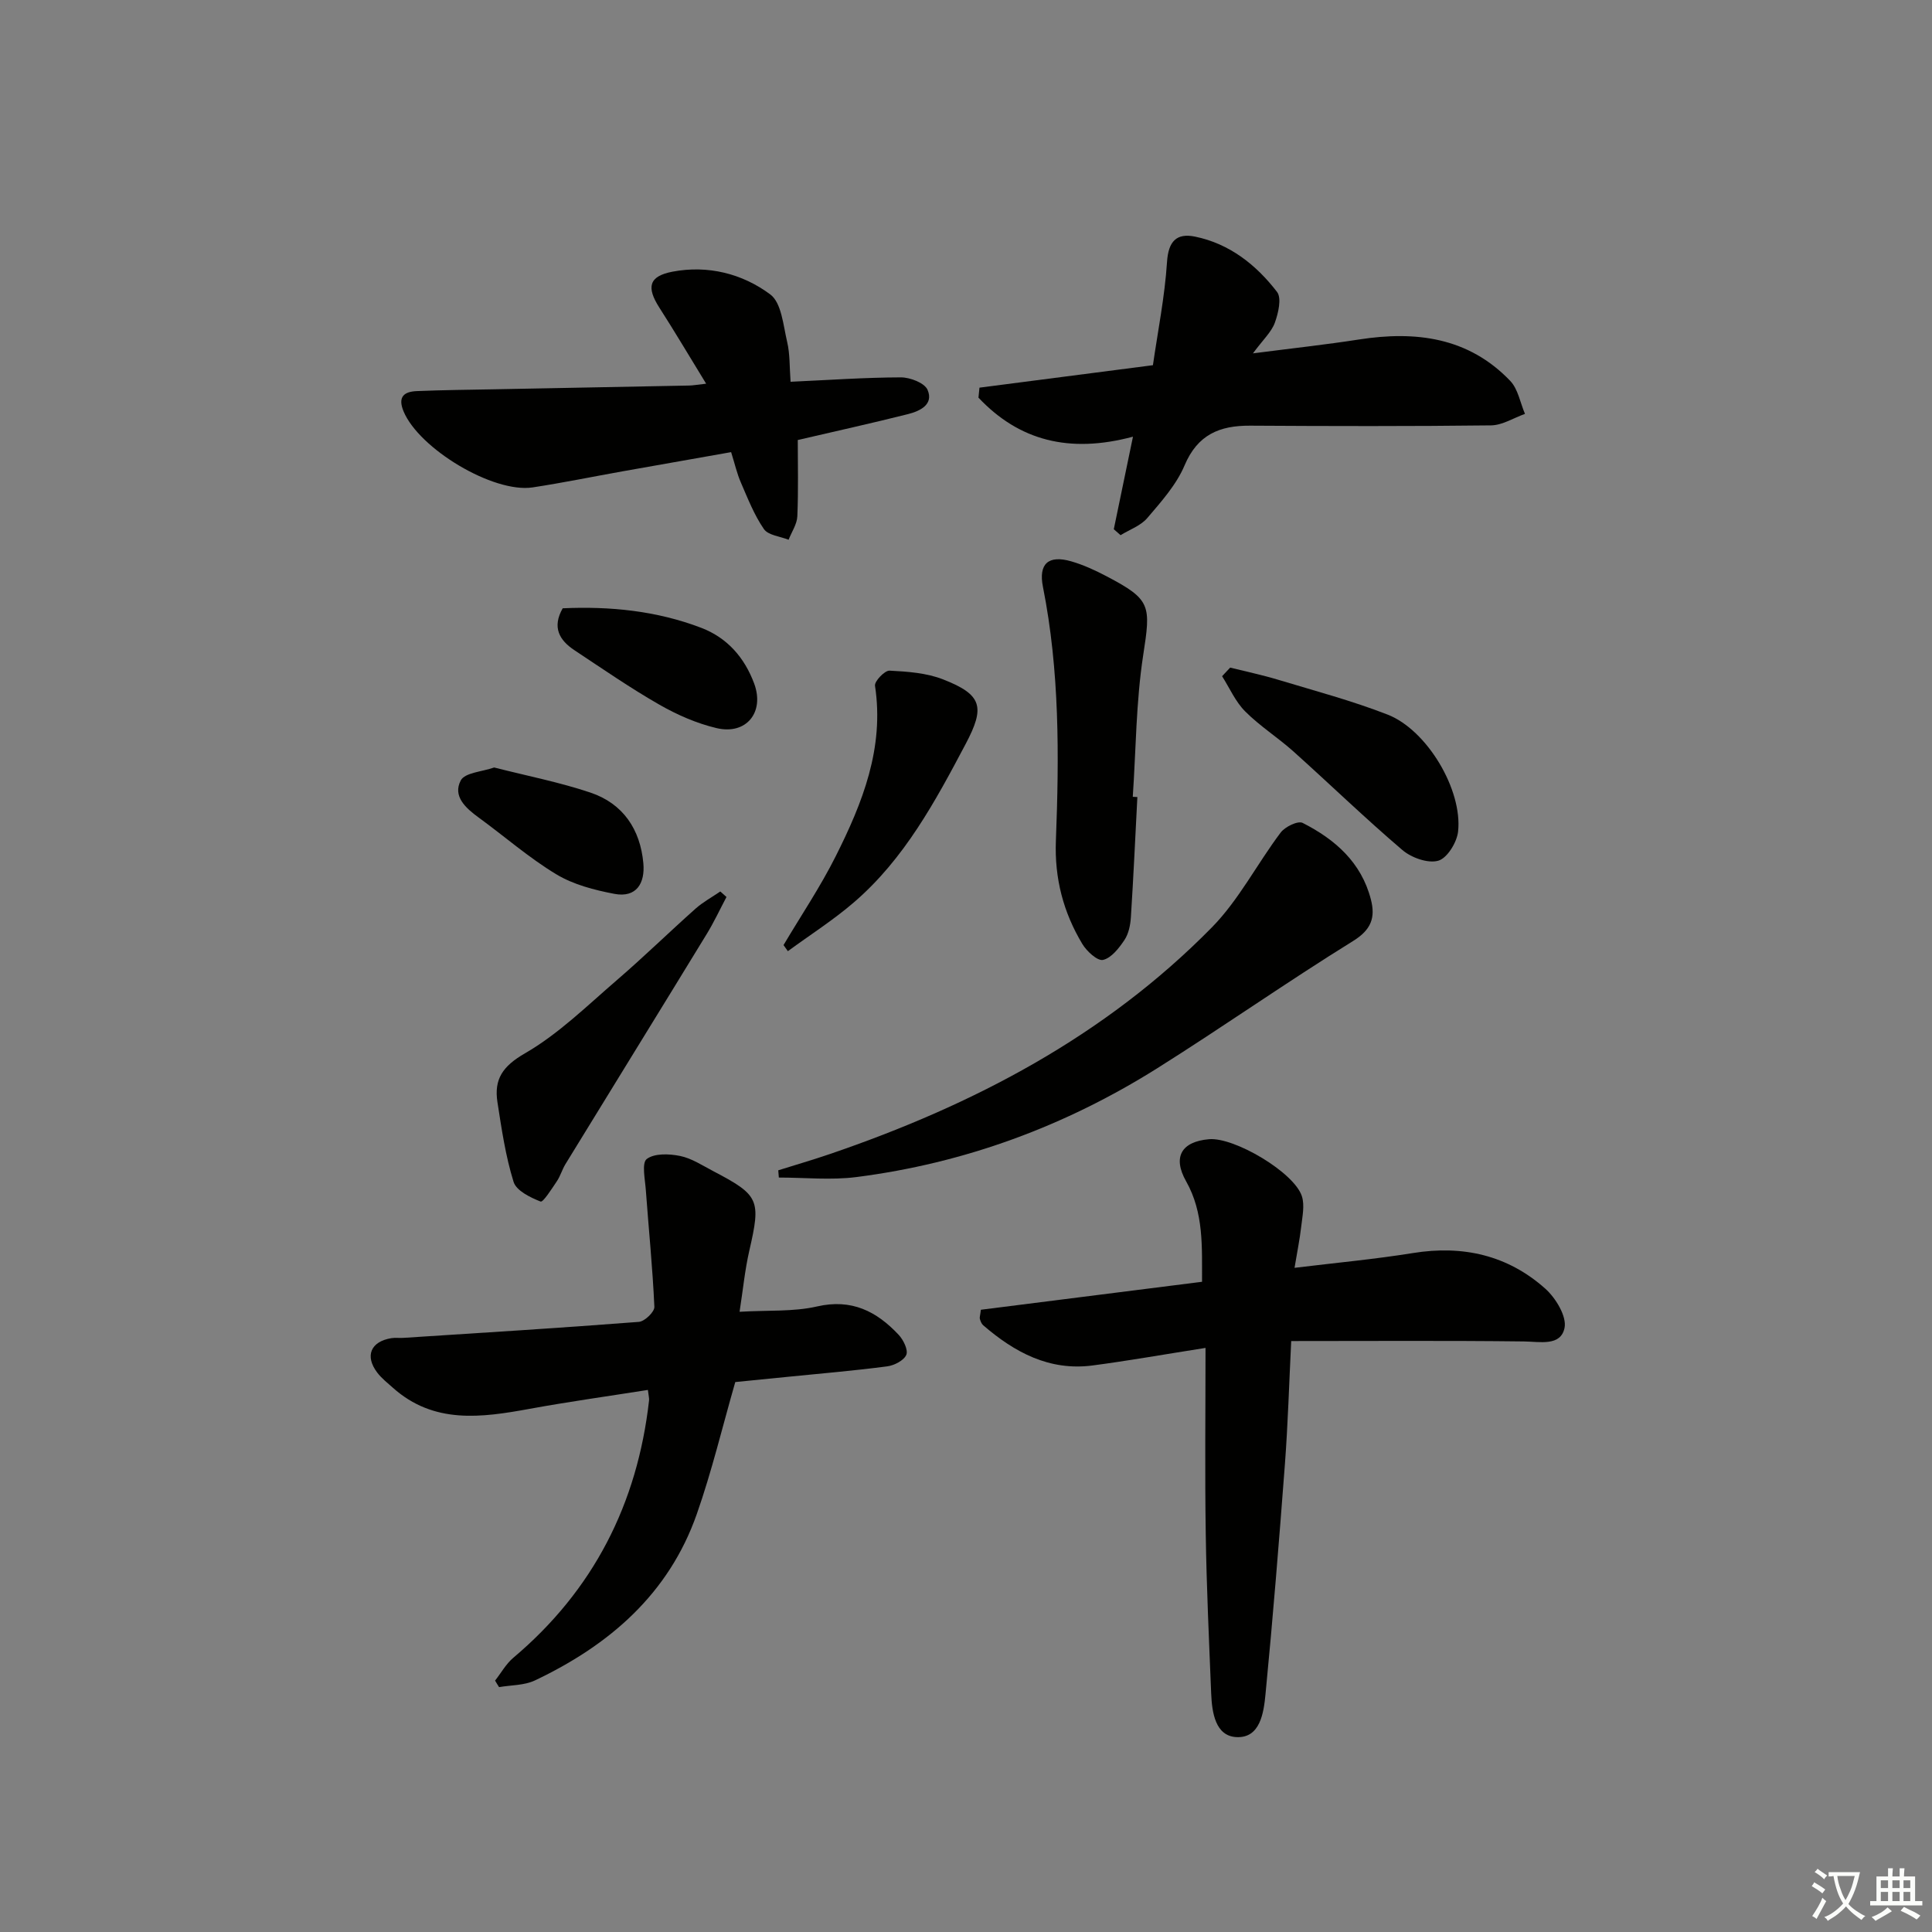
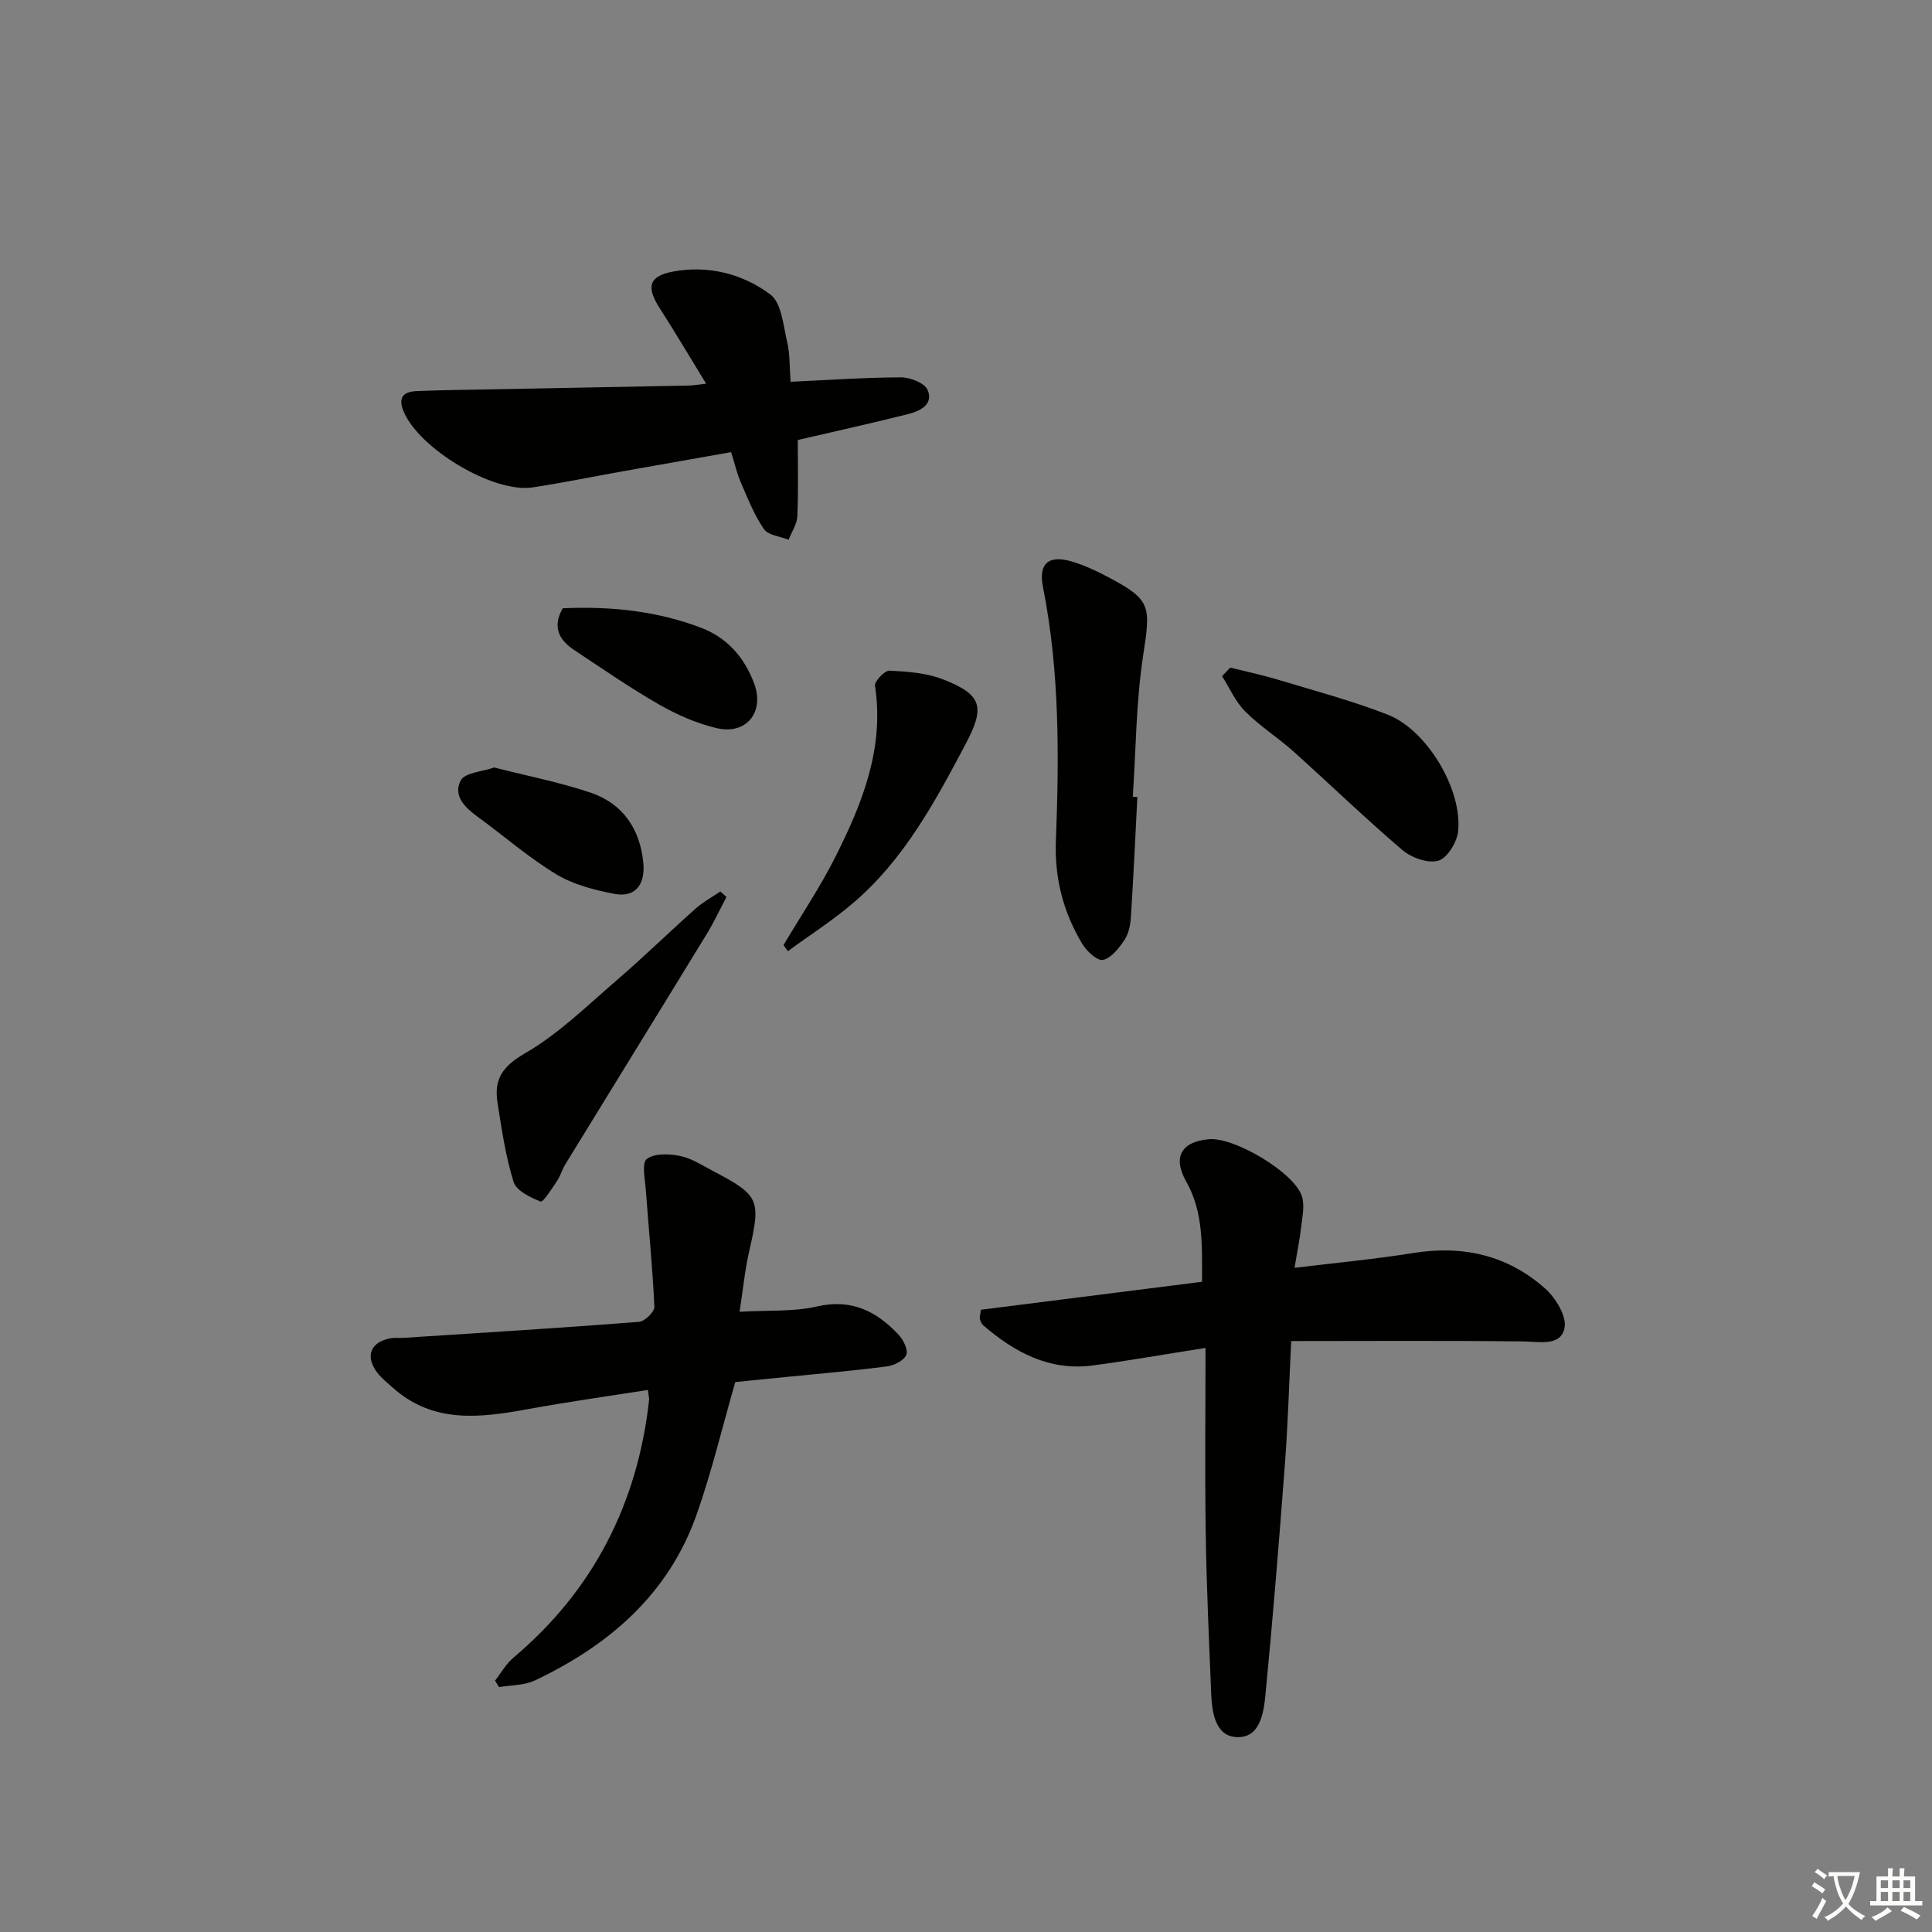
<svg xmlns="http://www.w3.org/2000/svg" enable-background="new 0 0 400 400" viewBox="0 0 400 400">
  <rect x="0" y="0" width="400" height="400" fill="#808080" stroke="none" />
  <path d="m377.9 391.2c-.2.3-.4.5-.6.8-.7-.6-1.4-1-2.2-1.5.2-.3.4-.5.5-.8.6.4 1.4.8 2.3 1.5zm-1.8 6.1c-.2-.2-.5-.4-.9-.6.4-.6.8-1.2 1.2-1.9s.7-1.3.9-1.9c.3.3.5.5.8.7-.7 1.3-1.4 2.6-2 3.7zm2.2-9c-.3.3-.5.5-.6.8-.6-.6-1.3-1.1-2-1.5.3-.3.5-.5.6-.7.6.5 1.3.9 2 1.4zm.3.2v-.9h2 4.5c-.3 1.3-.6 2.5-1 3.6s-.9 2.1-1.4 3c.4.5 1 1 1.6 1.4s1.2.8 1.9 1.1c-.3.2-.5.4-.8.8-.4-.3-1-.7-1.6-1.2s-1.2-1.1-1.6-1.6c-.5.6-1.1 1.1-1.7 1.6s-1.4.9-2.1 1.4c-.1-.3-.3-.5-.7-.8.6-.2 1.2-.5 1.9-1s1.4-1.1 2-1.8c-.5-.8-.9-1.6-1.2-2.5s-.6-2-.8-3.2c-.4.1-.7.1-1 .1zm2.5 2.7c.3 1 .7 1.7 1 2.2.3-.5.6-1.1 1-2s.6-1.9.9-3h-3.2-.4c.1.9.3 1.8.7 2.8z" fill="#fbfcfa" />
  <path d="m396.5 388.5v1.5 3.6h1.5v.9c-.4 0-1 0-1.7 0h-7.9c-.5 0-.9 0-1.2 0v-.9h1.3v-3.5c0-.7 0-1.2 0-1.6h2.4c0-.8 0-1.4 0-1.7h1c0 .3-.1.8-.1 1.7h1.5c0-.8 0-1.4 0-1.7h1c0 .3-.1.9-.1 1.7zm-8.2 9.2c-.2-.3-.5-.5-.8-.8.8-.3 1.4-.6 1.9-.9s1-.7 1.4-1.1c.3.3.6.5.9.8-1.6 1-2.8 1.6-3.4 2zm2.6-6.8v-1.6h-1.5v1.6zm0 2.7v-1.9h-1.5v1.9zm2.4-2.7v-1.6h-1.5v1.6zm0 2.7v-1.9h-1.5v1.9zm.2 2 .7-.8c.4.2.9.5 1.6.8s1.3.7 1.8 1c-.3.3-.5.6-.8.8-.4-.3-1.5-1-3.3-1.8zm2-4.7v-1.6h-1.4v1.6zm0 2.7v-1.9h-1.4v1.9z" fill="#fbfcfa" />
  <g fill="#010100">
    <path d="m249.59 279.07c-8.68 1.36-16.02 2.67-23.42 3.64-8.92 1.16-16.13-2.73-22.62-8.34-.35-.3-.54-.84-.68-1.3-.09-.29.06-.64.21-1.9 14.96-1.89 30.16-3.81 45.79-5.79-.03-7.2.4-14.26-3.3-20.81-2.82-4.99-1.01-8.21 4.75-8.71 5.25-.45 17.63 6.88 19.22 11.8.61 1.89.1 4.2-.14 6.3-.29 2.6-.83 5.17-1.38 8.53 8.53-1.04 16.57-1.78 24.52-3.06 10.33-1.67 19.62.44 27.39 7.37 2.17 1.93 4.49 5.77 3.99 8.14-.81 3.84-5.07 2.83-8.45 2.79-15.94-.19-31.88-.08-48.14-.08-.44 8.92-.68 17.2-1.3 25.45-1.2 15.9-2.48 31.79-4.02 47.65-.37 3.83-1.08 9.15-6.02 8.9-4.37-.22-5.07-5.1-5.23-9.05-.44-10.97-.96-21.94-1.12-32.92-.2-12.61-.05-25.23-.05-38.61z" />
    <path d="m102.5 347.95c1.25-1.59 2.27-3.46 3.78-4.73 16.58-13.98 25.68-31.86 28.1-53.28.05-.46-.1-.94-.24-2.17-8.23 1.3-16.37 2.43-24.46 3.91-10.01 1.83-19.86 3.22-28.36-4.38-1.11-.99-2.32-1.94-3.21-3.11-2.62-3.45-1.37-6.44 2.92-7.14.81-.13 1.67 0 2.5-.06 16.25-1.05 32.5-2.05 48.74-3.31 1.2-.09 3.26-2.08 3.21-3.11-.36-8.08-1.18-16.13-1.77-24.2-.16-2.21-.88-5.59.19-6.41 1.59-1.21 4.65-1.09 6.91-.63 2.37.48 4.57 1.94 6.78 3.1 9.65 5.05 9.97 5.96 7.54 16.54-.91 3.97-1.3 8.05-2.01 12.62 5.91-.35 11.14.02 16.03-1.1 7.16-1.65 12.34 1 16.9 5.86.99 1.05 2.01 3.14 1.59 4.15-.49 1.17-2.5 2.2-3.96 2.39-6.75.89-13.54 1.46-20.32 2.14-3.8.38-7.6.76-11.13 1.11-2.67 9.28-4.85 18.45-7.96 27.31-5.8 16.56-18.11 27.16-33.53 34.47-2.2 1.04-4.93.95-7.41 1.38-.29-.44-.56-.89-.83-1.35z" />
-     <path d="m230.6 109.57c1.25-6.02 2.5-12.04 3.97-19.16-13.21 3.54-23.61.8-31.99-8.08.07-.69.14-1.38.21-2.07 11.75-1.52 23.5-3.04 35.91-4.65 1.01-7.01 2.45-14.16 2.92-21.38.28-4.31 2-6.02 5.8-5.24 7.14 1.46 12.66 5.84 16.97 11.44 1 1.29.27 4.4-.45 6.39-.7 1.92-2.41 3.47-4.53 6.34 8.11-1.05 15.05-1.8 21.94-2.87 11.77-1.83 22.67-.47 31.32 8.56 1.63 1.7 2.07 4.53 3.06 6.84-2.34.83-4.67 2.35-7.03 2.38-16.62.2-33.24.16-49.86.06-6.33-.04-10.89 1.84-13.59 8.23-1.7 4.02-4.84 7.52-7.73 10.91-1.36 1.59-3.65 2.38-5.52 3.53-.45-.41-.92-.82-1.4-1.23z" />
    <path d="m146.2 79.44c-3.48-5.67-6.48-10.75-9.67-15.72-2.74-4.27-2.2-6.53 2.69-7.47 7.34-1.4 14.48.4 20.26 4.71 2.33 1.74 2.68 6.39 3.49 9.82.6 2.52.48 5.21.71 8.26 7.94-.36 15.39-.89 22.84-.91 1.91 0 4.91 1.15 5.52 2.58 1.31 3.03-1.56 4.4-4.02 5.02-7.38 1.86-14.81 3.5-22.85 5.37 0 4.94.14 10.37-.09 15.79-.07 1.64-1.18 3.24-1.81 4.86-1.75-.7-4.22-.92-5.11-2.21-2.02-2.93-3.35-6.36-4.78-9.66-.79-1.8-1.22-3.76-2.01-6.27-7.57 1.34-15.02 2.64-22.46 3.97-6.21 1.11-12.39 2.38-18.62 3.33-8.17 1.24-23.53-8.01-26.74-15.75-1.26-3.04.14-4.09 2.78-4.19 5.32-.22 10.66-.27 15.99-.37 13.48-.26 26.95-.51 40.43-.78.78-.02 1.55-.17 3.45-.38z" />
-     <path d="m161.13 242.3c3.56-1.12 7.15-2.16 10.69-3.37 29.64-10.12 56.92-24.37 79.08-46.92 5.6-5.7 9.38-13.18 14.25-19.64.9-1.2 3.57-2.49 4.54-2 6.71 3.4 12.17 8.18 14.14 15.86.95 3.7.12 6.24-3.68 8.59-13.71 8.49-26.92 17.78-40.57 26.36-19.09 11.99-39.88 19.66-62.29 22.52-5.27.67-10.69.1-16.04.1-.04-.5-.08-1-.12-1.5z" />
    <path d="m235.48 165.02c-.43 8.28-.81 16.57-1.34 24.85-.1 1.62-.46 3.43-1.33 4.74-1.13 1.69-2.71 3.73-4.44 4.13-1.15.26-3.38-1.79-4.29-3.31-3.92-6.53-5.77-13.56-5.47-21.35.68-17.59.78-35.18-2.68-52.58-.95-4.77 1.11-6.65 5.86-5.28 2.53.73 4.97 1.86 7.31 3.09 9.25 4.85 9.18 6 7.58 16.38-1.48 9.64-1.49 19.51-2.15 29.28.32.01.63.03.95.05z" />
    <path d="m150.41 185.71c-1.36 2.57-2.59 5.22-4.11 7.7-9.71 15.89-19.5 31.73-29.23 47.61-.69 1.13-1.05 2.47-1.79 3.56-1.04 1.55-2.84 4.38-3.35 4.19-2.13-.84-5.03-2.24-5.6-4.08-1.66-5.33-2.48-10.95-3.34-16.5-.73-4.74 1.06-7.44 5.7-10.11 6.95-4.01 12.87-9.86 19.03-15.16 5.55-4.78 10.8-9.91 16.27-14.78 1.55-1.38 3.42-2.39 5.14-3.57.43.38.86.76 1.28 1.14z" />
    <path d="m254.69 138.22c3.3.82 6.63 1.52 9.88 2.5 7.61 2.3 15.33 4.35 22.72 7.23 8.16 3.18 15.54 15.57 14.59 24.22-.25 2.24-2.25 5.5-4.1 6.03-2.13.61-5.55-.61-7.42-2.2-7.72-6.58-15.02-13.65-22.58-20.43-3.22-2.88-6.94-5.23-9.98-8.28-2.01-2.01-3.22-4.83-4.78-7.29.55-.59 1.11-1.18 1.67-1.78z" />
    <path d="m162.22 195.67c3.63-6.12 7.63-12.06 10.81-18.4 5.54-11.04 10.09-22.41 8.13-35.29-.14-.93 2.01-3.18 3.01-3.13 3.74.19 7.68.47 11.11 1.82 8.11 3.17 8.68 5.73 4.66 13.34-6.31 11.93-12.7 23.81-23.11 32.78-4.29 3.7-9.13 6.78-13.71 10.14-.3-.42-.6-.84-.9-1.26z" />
    <path d="m116.5 125.94c9.75-.44 19.42.5 28.7 4.05 5.4 2.07 8.96 6.18 10.95 11.55 2.18 5.92-1.63 10.66-7.78 9.21-4.12-.97-8.17-2.75-11.86-4.86-6.04-3.46-11.78-7.43-17.59-11.28-3.11-2.06-4.66-4.73-2.42-8.67z" />
    <path d="m102.31 158.9c6.87 1.75 13.55 3.05 19.94 5.2 6.74 2.27 10.32 7.61 10.95 14.64.37 4.09-1.41 7.2-6.02 6.32-4.13-.79-8.47-1.91-12.01-4.05-5.66-3.41-10.7-7.84-16.07-11.75-2.71-1.97-5.42-4.43-3.7-7.69.86-1.61 4.42-1.79 6.91-2.67z" />
  </g>
</svg>